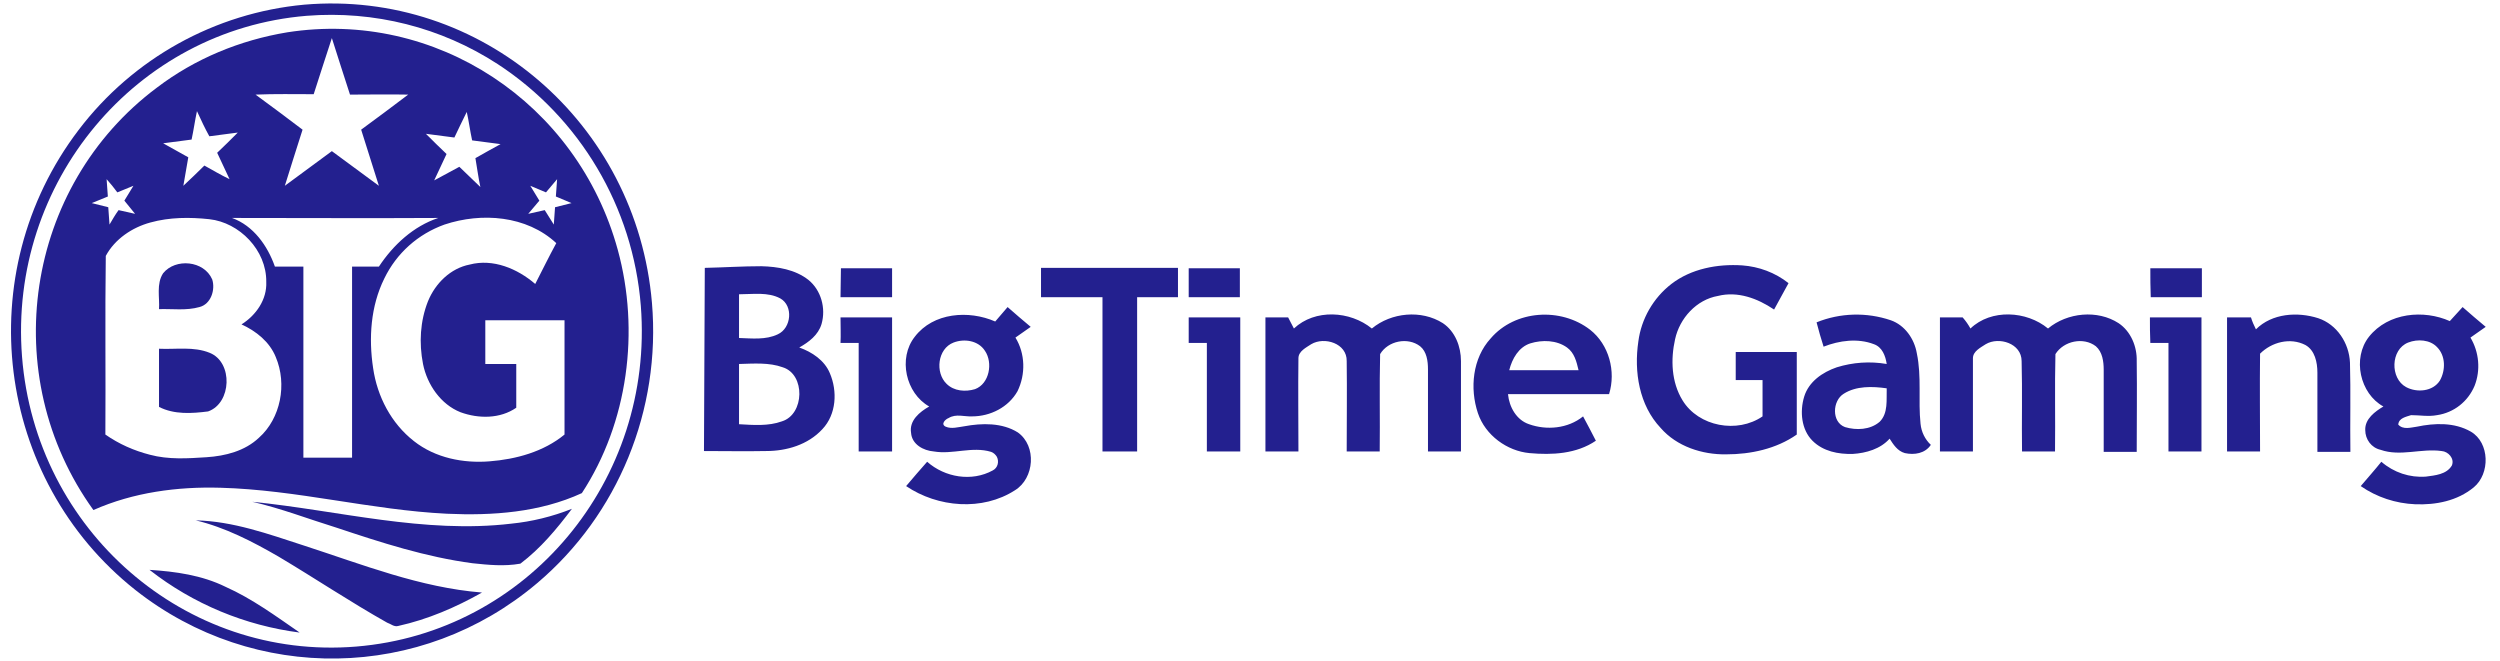
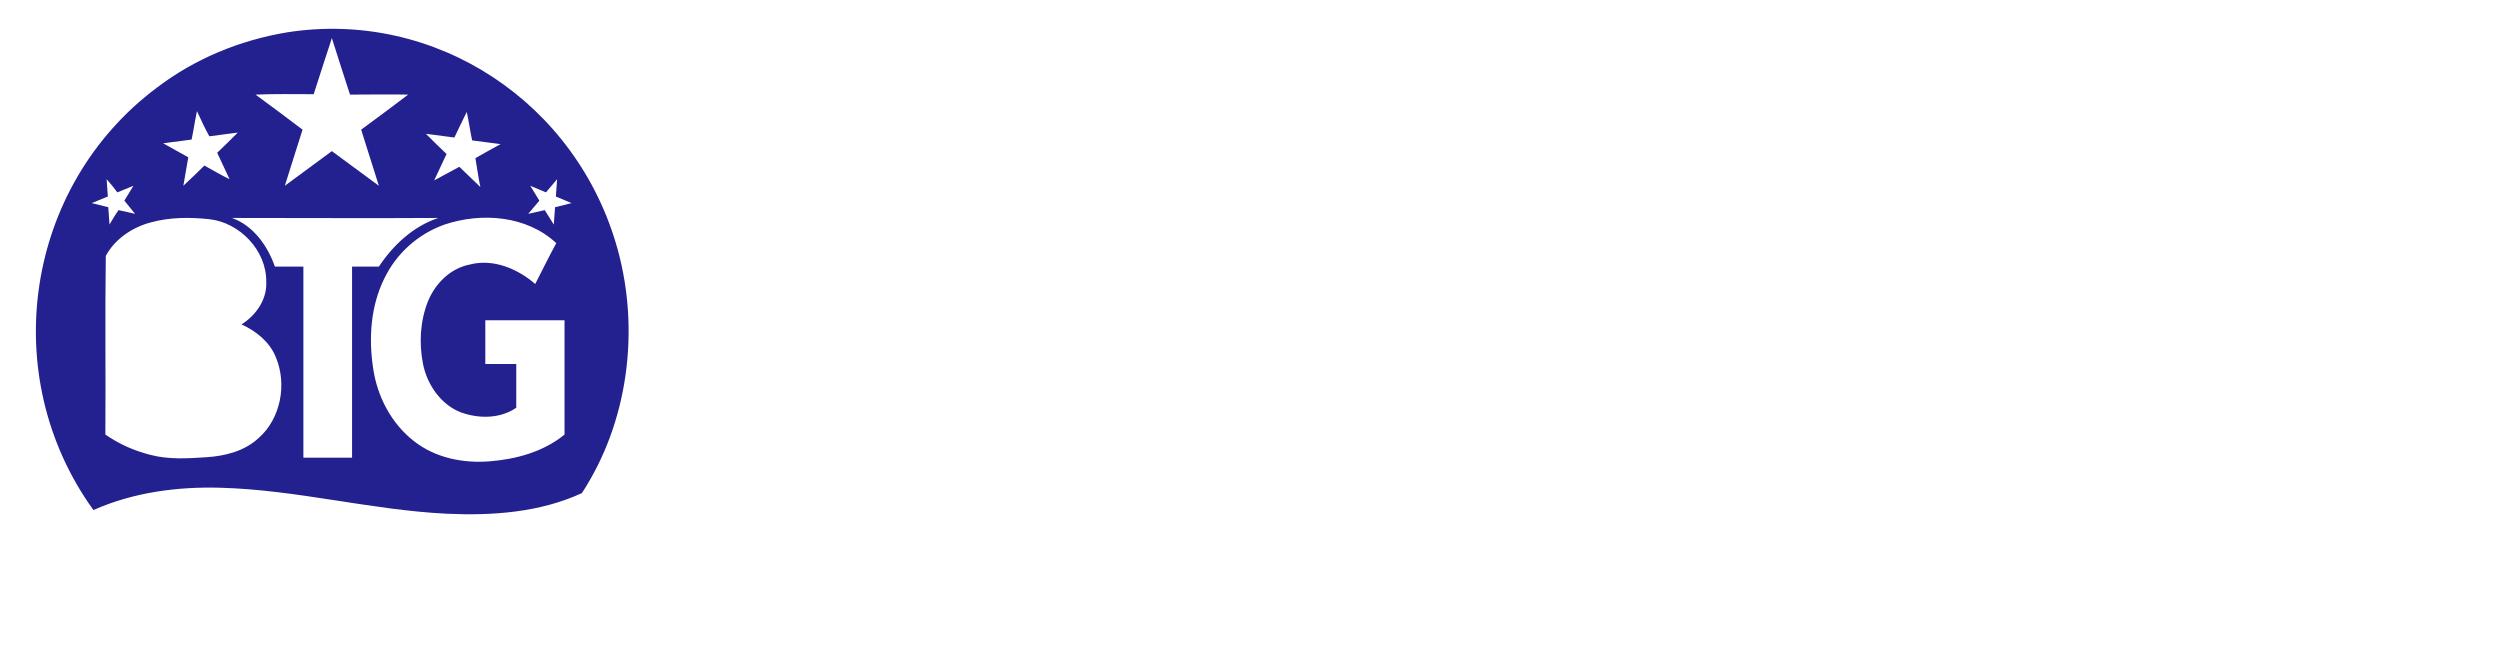
<svg xmlns="http://www.w3.org/2000/svg" width="121" height="32" viewBox="0 0 121 32" fill="none">
  <g id="big-time-gaming-logo-vector 1" clip-path="url(#clip0_10172_12654)">
-     <path id="Shape" d="M14.723 0.226C23.289 -0.512 30.816 5.937 31.555 14.662C31.994 19.834 29.918 24.905 26.004 28.22C20.394 32.972 12.307 33.092 6.557 28.559C-0.232 23.188 -1.47 13.225 3.801 6.296C6.437 2.822 10.41 0.626 14.723 0.226ZM14.843 0.765C6.577 1.444 0.407 8.832 1.066 17.258C1.725 25.684 8.973 31.973 17.239 31.294C25.525 30.616 31.675 23.248 31.016 14.802C30.637 10.01 28.061 5.697 24.088 3.102C21.352 1.325 18.117 0.506 14.843 0.765Z" fill="#23208F" />
    <path id="Shape_11_" d="M13.905 1.564C21.073 0.446 27.942 4.958 29.899 12.087C30.977 16.02 30.398 20.453 28.162 23.867C26.125 24.805 23.829 24.965 21.633 24.865C17.959 24.686 14.365 23.707 10.671 23.607C8.594 23.547 6.458 23.827 4.521 24.686C-0.171 18.177 1.207 9.012 7.596 4.24C9.433 2.842 11.609 1.944 13.905 1.564ZM16.062 1.844C15.762 2.742 15.483 3.641 15.183 4.559C14.245 4.559 13.306 4.539 12.368 4.579C13.127 5.138 13.886 5.697 14.644 6.276C14.365 7.175 14.065 8.073 13.786 8.992C14.544 8.433 15.303 7.874 16.062 7.315C16.821 7.874 17.579 8.433 18.338 8.992C18.059 8.093 17.759 7.175 17.48 6.276C18.238 5.717 18.997 5.158 19.756 4.579C18.817 4.559 17.879 4.579 16.94 4.579C16.641 3.641 16.341 2.742 16.062 1.844ZM9.533 5.378C9.433 5.837 9.373 6.296 9.273 6.755L7.896 6.935L9.113 7.614C9.034 8.073 8.954 8.552 8.874 8.992C9.213 8.672 9.553 8.353 9.892 8.013C10.291 8.233 10.691 8.473 11.11 8.672C10.911 8.253 10.711 7.814 10.511 7.394C10.851 7.075 11.19 6.736 11.509 6.416C11.05 6.476 10.591 6.536 10.132 6.596C9.932 6.236 9.732 5.817 9.533 5.378ZM21.992 6.656L20.614 6.476C20.954 6.815 21.273 7.135 21.613 7.454C21.413 7.874 21.213 8.313 21.014 8.732L22.232 8.073C22.571 8.393 22.91 8.732 23.25 9.052C23.15 8.592 23.09 8.113 23.01 7.654C23.41 7.434 23.809 7.195 24.228 6.975L22.851 6.795C22.751 6.336 22.691 5.857 22.591 5.418C22.391 5.817 22.192 6.236 21.992 6.656ZM5.16 8.672C5.18 8.952 5.2 9.231 5.22 9.511L4.441 9.83L5.24 10.03C5.26 10.31 5.28 10.589 5.3 10.869C5.44 10.629 5.579 10.389 5.739 10.17L6.538 10.35L6.019 9.711L6.458 8.992L5.679 9.311C5.519 9.092 5.34 8.872 5.16 8.672ZM26.425 9.311L25.666 8.992L26.105 9.711C25.925 9.93 25.746 10.13 25.566 10.35L26.365 10.17L26.804 10.869L26.864 10.03L27.663 9.83L26.904 9.511L26.964 8.672L26.425 9.311ZM7.277 10.769C6.398 11.008 5.559 11.568 5.12 12.386C5.08 15.261 5.12 18.137 5.1 21.032C5.759 21.491 6.478 21.81 7.257 22.01C8.155 22.25 9.074 22.19 9.992 22.13C10.911 22.07 11.849 21.83 12.528 21.191C13.586 20.253 13.905 18.596 13.346 17.278C13.047 16.539 12.388 16.02 11.689 15.701C12.388 15.261 12.927 14.503 12.887 13.644C12.907 12.107 11.589 10.769 10.132 10.609C9.193 10.509 8.215 10.509 7.277 10.769ZM11.23 10.549C12.268 10.928 12.947 11.887 13.306 12.905C13.766 12.905 14.225 12.905 14.684 12.905C14.684 15.98 14.684 19.075 14.684 22.15H17.04C17.04 19.075 17.04 15.98 17.04 12.905C17.48 12.905 17.919 12.905 18.338 12.905C19.037 11.847 20.015 10.948 21.213 10.549C17.879 10.569 14.544 10.549 11.23 10.549ZM21.513 10.869C20.235 11.328 19.197 12.246 18.598 13.484C17.939 14.822 17.839 16.36 18.059 17.817C18.258 19.195 18.937 20.493 20.035 21.351C21.073 22.17 22.431 22.429 23.689 22.329C24.967 22.23 26.305 21.87 27.323 21.032C27.323 19.195 27.323 17.358 27.323 15.501C26.045 15.501 24.767 15.501 23.489 15.501C23.489 16.2 23.489 16.919 23.489 17.617H24.987C24.987 18.316 24.987 19.035 24.987 19.734C24.208 20.273 23.17 20.273 22.291 19.953C21.333 19.574 20.674 18.616 20.474 17.617C20.275 16.599 20.335 15.541 20.714 14.582C21.073 13.704 21.812 12.985 22.731 12.805C23.869 12.506 25.047 13.005 25.905 13.744C26.245 13.085 26.564 12.426 26.924 11.767C25.486 10.429 23.31 10.27 21.513 10.869Z" fill="#23208F" />
-     <path id="Vector" d="M48.768 14.862C49.127 15.181 49.507 15.501 49.886 15.82C49.646 16 49.387 16.16 49.147 16.339C49.626 17.118 49.646 18.116 49.247 18.935C48.808 19.714 47.929 20.153 47.051 20.153C46.671 20.173 46.272 20.013 45.913 20.233C45.753 20.293 45.513 20.532 45.773 20.652C46.052 20.772 46.372 20.672 46.671 20.632C47.53 20.473 48.508 20.453 49.267 20.932C50.185 21.591 50.066 23.148 49.127 23.727C47.55 24.745 45.393 24.566 43.856 23.527C44.195 23.128 44.535 22.729 44.874 22.349C45.733 23.108 47.031 23.328 48.049 22.769C48.289 22.649 48.368 22.349 48.249 22.11C48.189 22.01 48.089 21.91 47.969 21.87C47.051 21.591 46.112 22.01 45.194 21.85C44.695 21.81 44.136 21.511 44.096 20.952C43.996 20.353 44.515 19.933 44.974 19.674C43.836 19.035 43.457 17.338 44.275 16.299C45.174 15.121 46.891 15.002 48.169 15.561L48.768 14.862ZM46.152 16.579C45.373 16.878 45.254 18.037 45.813 18.576C46.172 18.935 46.731 18.975 47.19 18.835C47.889 18.576 48.069 17.557 47.67 16.978C47.35 16.479 46.671 16.379 46.152 16.579ZM118.571 15.541C118.771 15.321 118.991 15.082 119.19 14.862C119.55 15.181 119.929 15.501 120.309 15.82C120.069 16 119.809 16.16 119.57 16.339C119.989 17.038 120.069 17.917 119.769 18.675C119.45 19.434 118.771 19.973 117.952 20.093C117.533 20.173 117.114 20.093 116.695 20.093C116.455 20.173 116.096 20.233 116.076 20.552C116.315 20.812 116.675 20.692 116.974 20.652C117.833 20.473 118.791 20.433 119.59 20.892C120.508 21.431 120.528 22.928 119.73 23.587C118.931 24.246 117.893 24.446 116.894 24.406C115.956 24.366 115.037 24.067 114.259 23.527C114.598 23.128 114.937 22.749 115.257 22.349C115.856 22.869 116.635 23.128 117.413 23.068C117.853 23.008 118.412 22.968 118.671 22.529C118.811 22.19 118.492 21.85 118.172 21.83C117.194 21.691 116.175 22.11 115.217 21.77C114.778 21.671 114.478 21.271 114.478 20.812C114.458 20.273 114.957 19.913 115.357 19.674C114.219 19.055 113.839 17.338 114.658 16.299C115.596 15.121 117.314 14.982 118.571 15.541ZM116.555 16.579C115.696 16.918 115.676 18.316 116.455 18.735C116.974 19.015 117.753 18.955 118.092 18.416C118.372 17.917 118.372 17.218 117.952 16.799C117.613 16.439 117.014 16.399 116.555 16.579ZM62.625 15.9C63.643 14.942 65.34 15.041 66.398 15.9C67.337 15.121 68.794 14.982 69.833 15.64C70.432 16.04 70.711 16.779 70.711 17.477C70.711 18.935 70.711 20.393 70.711 21.85H69.114C69.114 20.512 69.114 19.215 69.114 17.877C69.114 17.477 69.054 17.018 68.734 16.759C68.135 16.299 67.177 16.499 66.798 17.138C66.758 18.715 66.798 20.273 66.778 21.85H65.18C65.18 20.393 65.2 18.935 65.18 17.477C65.2 16.619 64.102 16.279 63.463 16.659C63.224 16.819 62.844 16.998 62.844 17.338C62.824 18.835 62.844 20.333 62.844 21.85H61.247V15.361H62.345L62.625 15.9ZM72.149 16.379C73.327 15.002 75.543 14.862 76.961 15.96C77.879 16.679 78.219 17.977 77.879 19.075C76.242 19.075 74.625 19.075 72.987 19.075C73.047 19.714 73.407 20.333 74.006 20.532C74.844 20.832 75.883 20.752 76.621 20.153C76.821 20.532 77.041 20.932 77.24 21.331C76.302 21.97 75.124 22.03 74.026 21.93C72.948 21.83 71.889 21.072 71.53 19.993C71.13 18.795 71.27 17.338 72.149 16.379ZM74.066 16.619C73.507 16.799 73.187 17.358 73.047 17.917C74.165 17.917 75.284 17.917 76.402 17.917C76.302 17.497 76.202 17.078 75.843 16.819C75.344 16.459 74.645 16.439 74.066 16.619ZM87.922 15.601C89.061 15.141 90.338 15.101 91.516 15.501C92.195 15.74 92.655 16.399 92.774 17.098C93.014 18.236 92.834 19.374 92.954 20.512C92.994 20.912 93.174 21.271 93.453 21.531C93.174 21.95 92.655 22.03 92.195 21.93C91.836 21.83 91.636 21.511 91.457 21.231C91.017 21.73 90.319 21.93 89.68 21.97C88.981 21.99 88.242 21.85 87.723 21.331C87.184 20.792 87.104 19.913 87.323 19.195C87.543 18.476 88.202 18.017 88.901 17.777C89.68 17.537 90.498 17.477 91.317 17.617C91.257 17.218 91.097 16.799 90.698 16.659C89.919 16.359 89.021 16.479 88.262 16.779C88.142 16.399 88.022 16 87.922 15.601ZM89.24 19.055C88.681 19.394 88.641 20.433 89.3 20.672C89.839 20.832 90.518 20.812 90.977 20.413C91.397 19.993 91.297 19.354 91.317 18.795C90.618 18.695 89.839 18.675 89.24 19.055ZM95.37 15.9C96.368 14.942 98.086 15.041 99.124 15.9C100.062 15.121 101.52 14.982 102.538 15.64C103.137 16.04 103.437 16.779 103.417 17.477C103.437 18.935 103.417 20.393 103.417 21.87H101.819C101.819 20.552 101.819 19.235 101.819 17.897C101.819 17.497 101.759 17.038 101.44 16.759C100.841 16.299 99.883 16.499 99.483 17.138C99.443 18.715 99.483 20.273 99.463 21.85H97.866C97.846 20.393 97.886 18.935 97.846 17.477C97.846 16.619 96.748 16.279 96.109 16.659C95.869 16.819 95.49 16.998 95.49 17.338C95.49 18.835 95.49 20.333 95.49 21.85H93.893C93.893 19.694 93.893 17.517 93.893 15.361H94.991C95.15 15.541 95.27 15.72 95.37 15.9ZM109.187 15.94C109.966 15.161 111.204 15.082 112.202 15.401C113.101 15.7 113.7 16.599 113.739 17.557C113.779 18.995 113.739 20.433 113.759 21.87H112.162C112.162 20.592 112.162 19.314 112.162 18.037C112.162 17.537 112.042 16.958 111.583 16.699C110.844 16.319 109.946 16.559 109.387 17.118C109.367 18.695 109.387 20.273 109.387 21.85H107.789C107.789 19.694 107.789 17.517 107.789 15.361H108.947C109.007 15.561 109.087 15.74 109.187 15.94ZM40.681 15.361H43.177C43.177 17.517 43.177 19.694 43.177 21.85H41.56C41.56 20.093 41.56 18.356 41.56 16.599H40.681C40.701 16.2 40.681 15.78 40.681 15.361ZM57.533 15.361H60.029V21.85H58.412C58.412 20.093 58.412 18.356 58.412 16.599C58.132 16.599 57.833 16.599 57.533 16.599V15.361ZM104.056 15.361H106.551C106.551 17.517 106.551 19.694 106.551 21.85H104.954C104.954 20.093 104.954 18.356 104.954 16.599H104.076C104.056 16.18 104.056 15.78 104.056 15.361ZM80.894 13.744C81.853 13.005 83.13 12.765 84.329 12.845C85.127 12.905 85.906 13.185 86.565 13.704C86.325 14.123 86.106 14.562 85.866 14.982C85.067 14.443 84.109 14.083 83.15 14.323C82.112 14.502 81.294 15.401 81.074 16.419C80.854 17.398 80.894 18.496 81.433 19.374C82.212 20.652 84.089 20.992 85.307 20.153C85.307 19.574 85.307 18.975 85.307 18.396H84.009C84.009 17.937 84.009 17.497 84.009 17.038C85.007 17.038 85.986 17.038 86.964 17.038C86.964 18.376 86.964 19.694 86.964 21.032C85.966 21.73 84.728 21.99 83.55 21.99C82.392 22.01 81.154 21.611 80.375 20.712C79.337 19.614 79.077 17.997 79.297 16.519C79.437 15.441 80.016 14.423 80.894 13.744ZM34.112 12.965C35.031 12.945 35.929 12.885 36.848 12.885C37.646 12.905 38.485 13.045 39.124 13.544C39.743 14.043 39.982 14.922 39.763 15.681C39.603 16.22 39.144 16.559 38.685 16.819C39.303 17.038 39.903 17.438 40.162 18.056C40.541 18.935 40.482 20.053 39.803 20.772C39.104 21.531 38.066 21.83 37.087 21.83C36.089 21.85 35.071 21.83 34.072 21.83L34.112 12.965ZM35.769 14.243C35.769 14.942 35.769 15.661 35.769 16.359C36.388 16.379 37.067 16.459 37.646 16.18C38.305 15.88 38.405 14.802 37.766 14.443C37.167 14.123 36.448 14.243 35.769 14.243ZM35.769 17.617C35.769 18.596 35.769 19.574 35.769 20.532C36.468 20.572 37.187 20.632 37.846 20.393C38.944 20.053 38.984 18.116 37.886 17.777C37.227 17.537 36.488 17.597 35.769 17.617ZM40.701 12.985H43.177C43.177 13.444 43.177 13.923 43.177 14.383C42.339 14.383 41.52 14.383 40.681 14.383C40.681 13.923 40.701 13.444 40.701 12.985ZM50.385 12.965C52.581 12.965 54.798 12.965 57.014 12.965C57.014 13.424 57.014 13.903 57.014 14.383H55.037C55.037 16.858 55.037 19.374 55.037 21.85C54.478 21.85 53.919 21.85 53.36 21.85C53.36 19.354 53.36 16.858 53.36 14.383H50.385V12.965ZM57.533 14.383C57.533 13.923 57.533 13.444 57.533 12.985C58.352 12.985 59.19 12.985 60.009 12.985V14.383C59.19 14.383 58.352 14.383 57.533 14.383ZM104.076 12.985C104.894 12.985 105.733 12.985 106.571 12.985C106.571 13.444 106.571 13.923 106.571 14.383C105.753 14.383 104.914 14.383 104.096 14.383C104.076 13.923 104.076 13.444 104.076 12.985Z" fill="#23208F" />
-     <path id="Vector_2" d="M7.895 13.225C8.494 12.486 9.872 12.606 10.271 13.524C10.431 14.023 10.211 14.722 9.652 14.862C9.013 15.042 8.354 14.942 7.696 14.962C7.736 14.403 7.556 13.744 7.895 13.225ZM7.696 16.879C8.514 16.919 9.373 16.759 10.152 17.078C11.29 17.538 11.21 19.514 10.072 19.913C9.293 20.013 8.434 20.073 7.696 19.694C7.696 18.775 7.696 17.817 7.696 16.879ZM12.208 24.286C16.381 24.706 20.534 25.844 24.747 25.345C25.745 25.245 26.724 25.005 27.682 24.626C26.944 25.604 26.165 26.543 25.186 27.281C24.408 27.421 23.629 27.341 22.87 27.261C20.614 26.962 18.458 26.263 16.301 25.544C14.944 25.125 13.606 24.606 12.208 24.286ZM9.473 25.185C11.27 25.225 12.987 25.844 14.704 26.403C17.539 27.321 20.334 28.439 23.329 28.679C22.052 29.398 20.714 29.977 19.276 30.296C19.077 30.356 18.917 30.196 18.737 30.137C16.96 29.138 15.263 28 13.486 26.942C12.208 26.203 10.89 25.524 9.473 25.185ZM7.236 27.581C8.494 27.661 9.772 27.84 10.91 28.399C12.208 28.978 13.346 29.817 14.504 30.616C11.869 30.276 9.353 29.238 7.236 27.581Z" fill="#23208F" />
  </g>
  <defs>
    <clipPath id="clip0_10172_12654">
      <rect width="120" height="31.747" fill="white" transform="translate(0.428 0.126)" />
    </clipPath>
  </defs>
</svg>